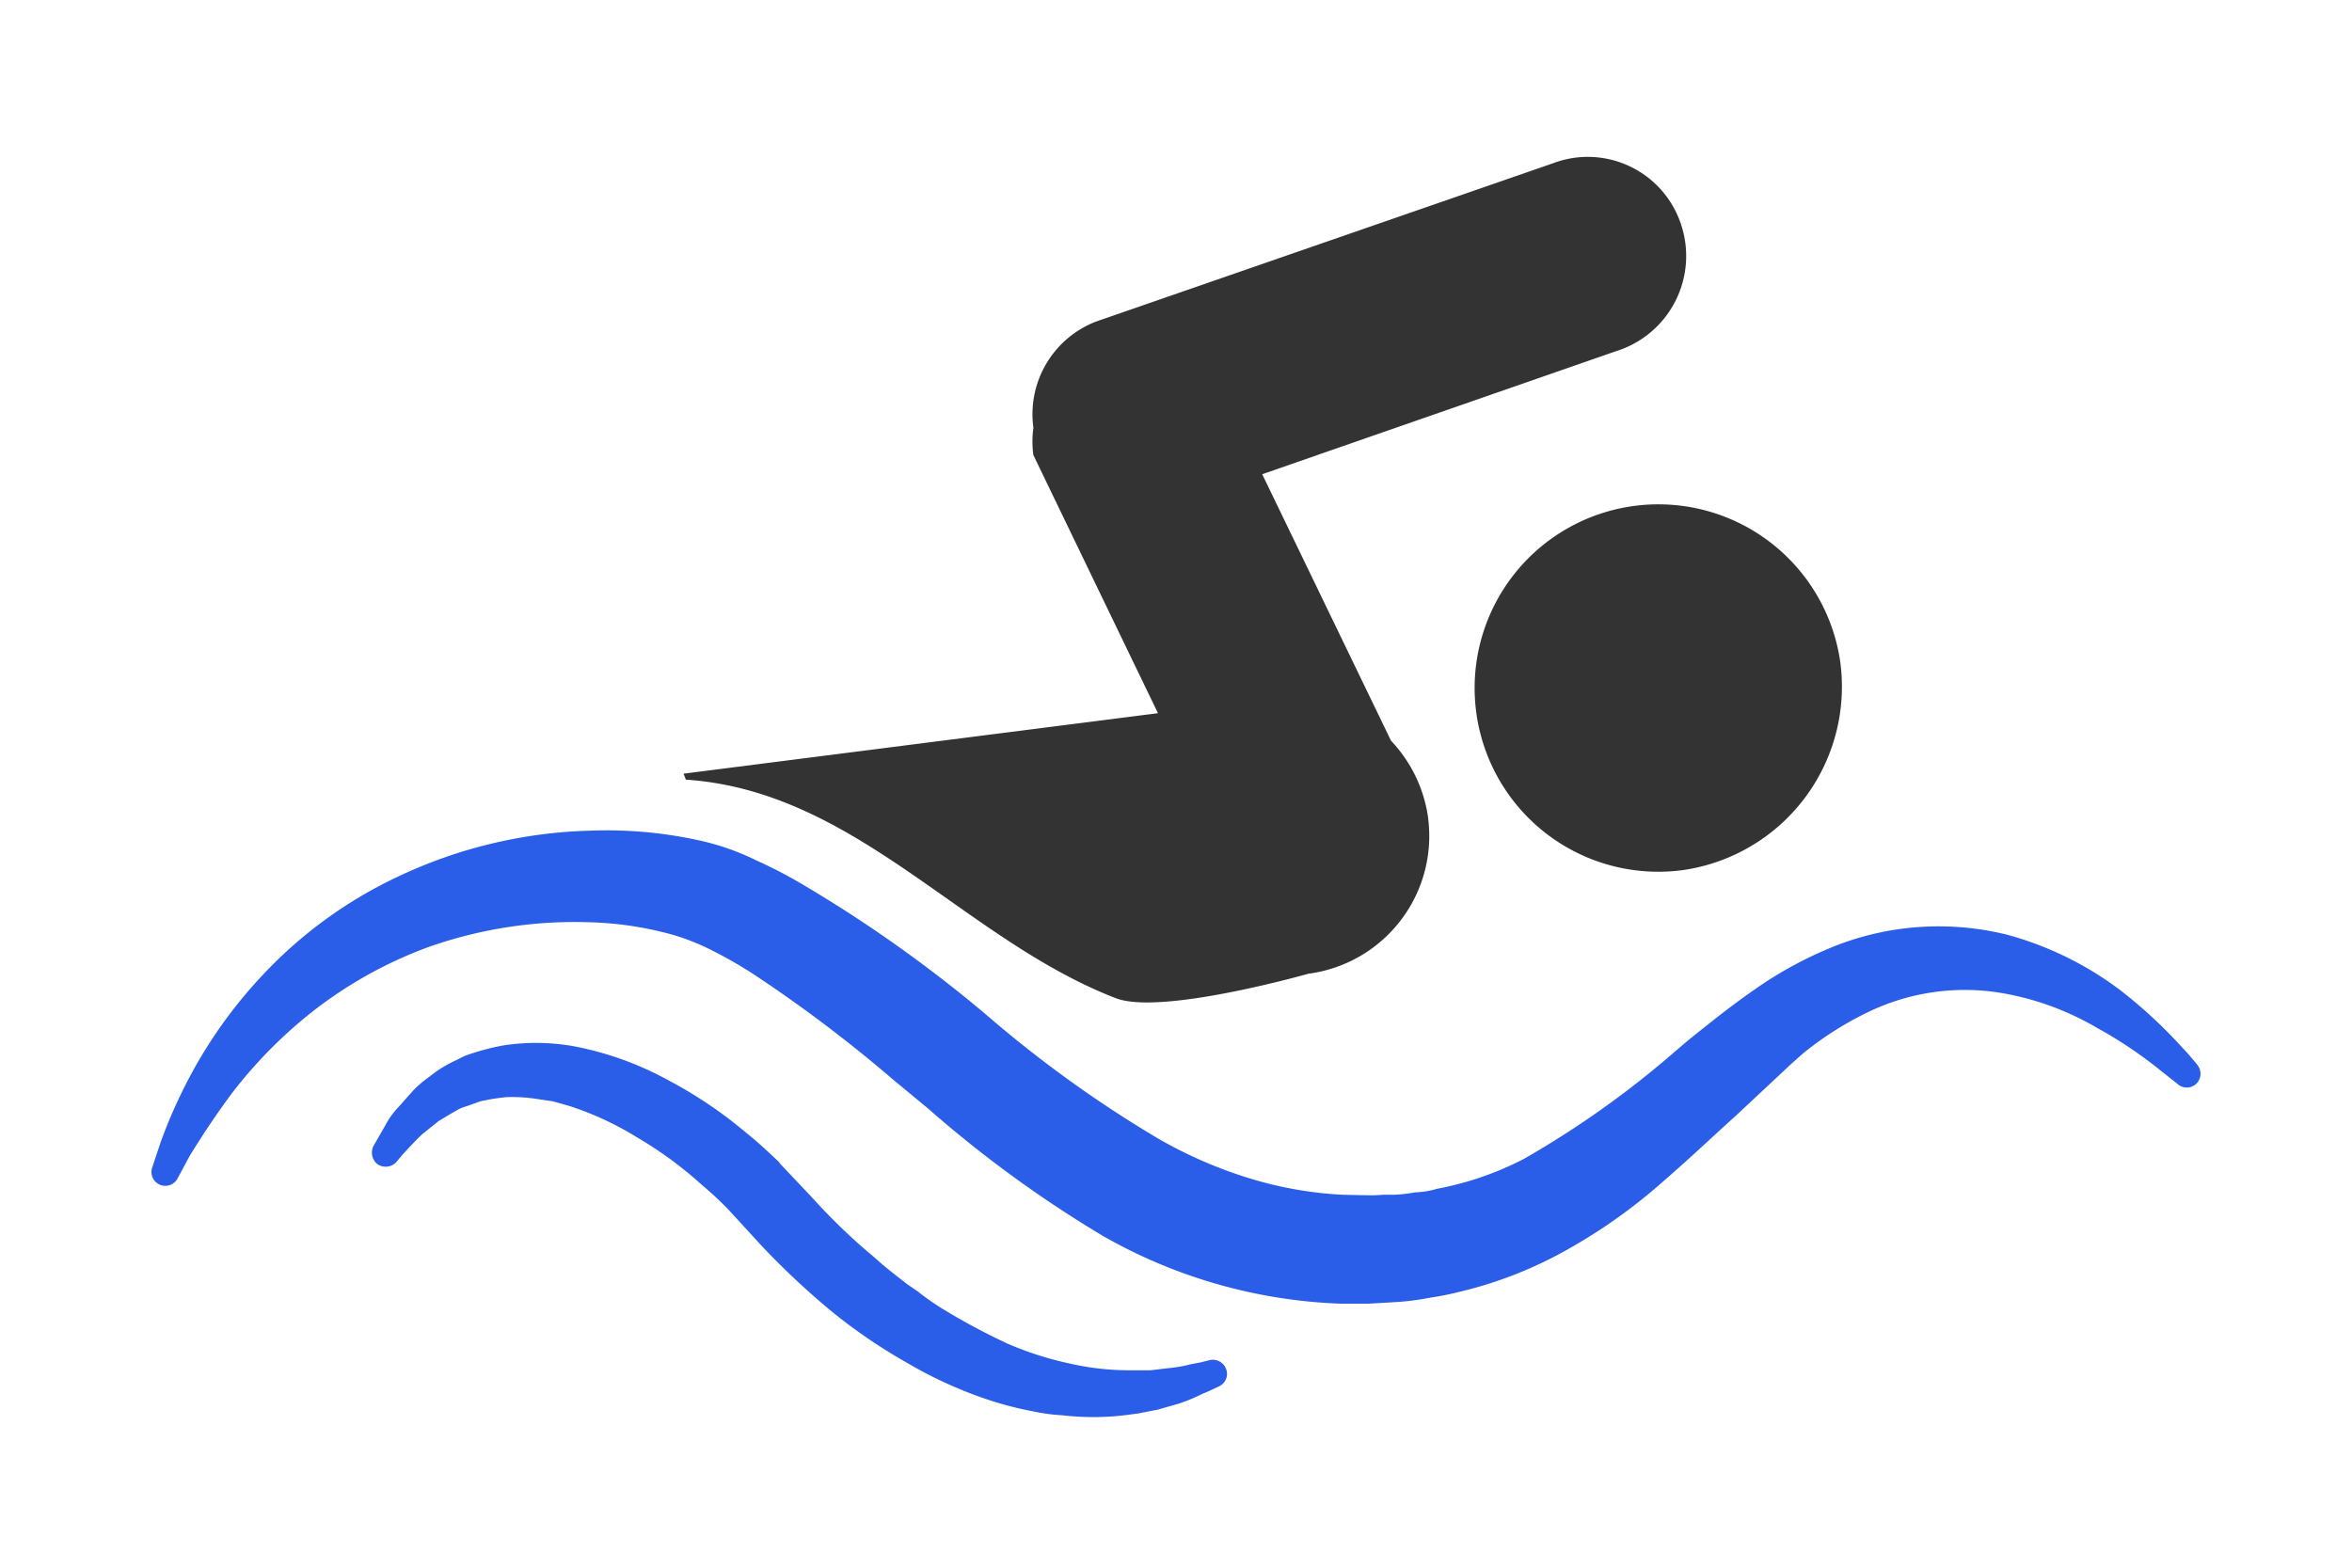
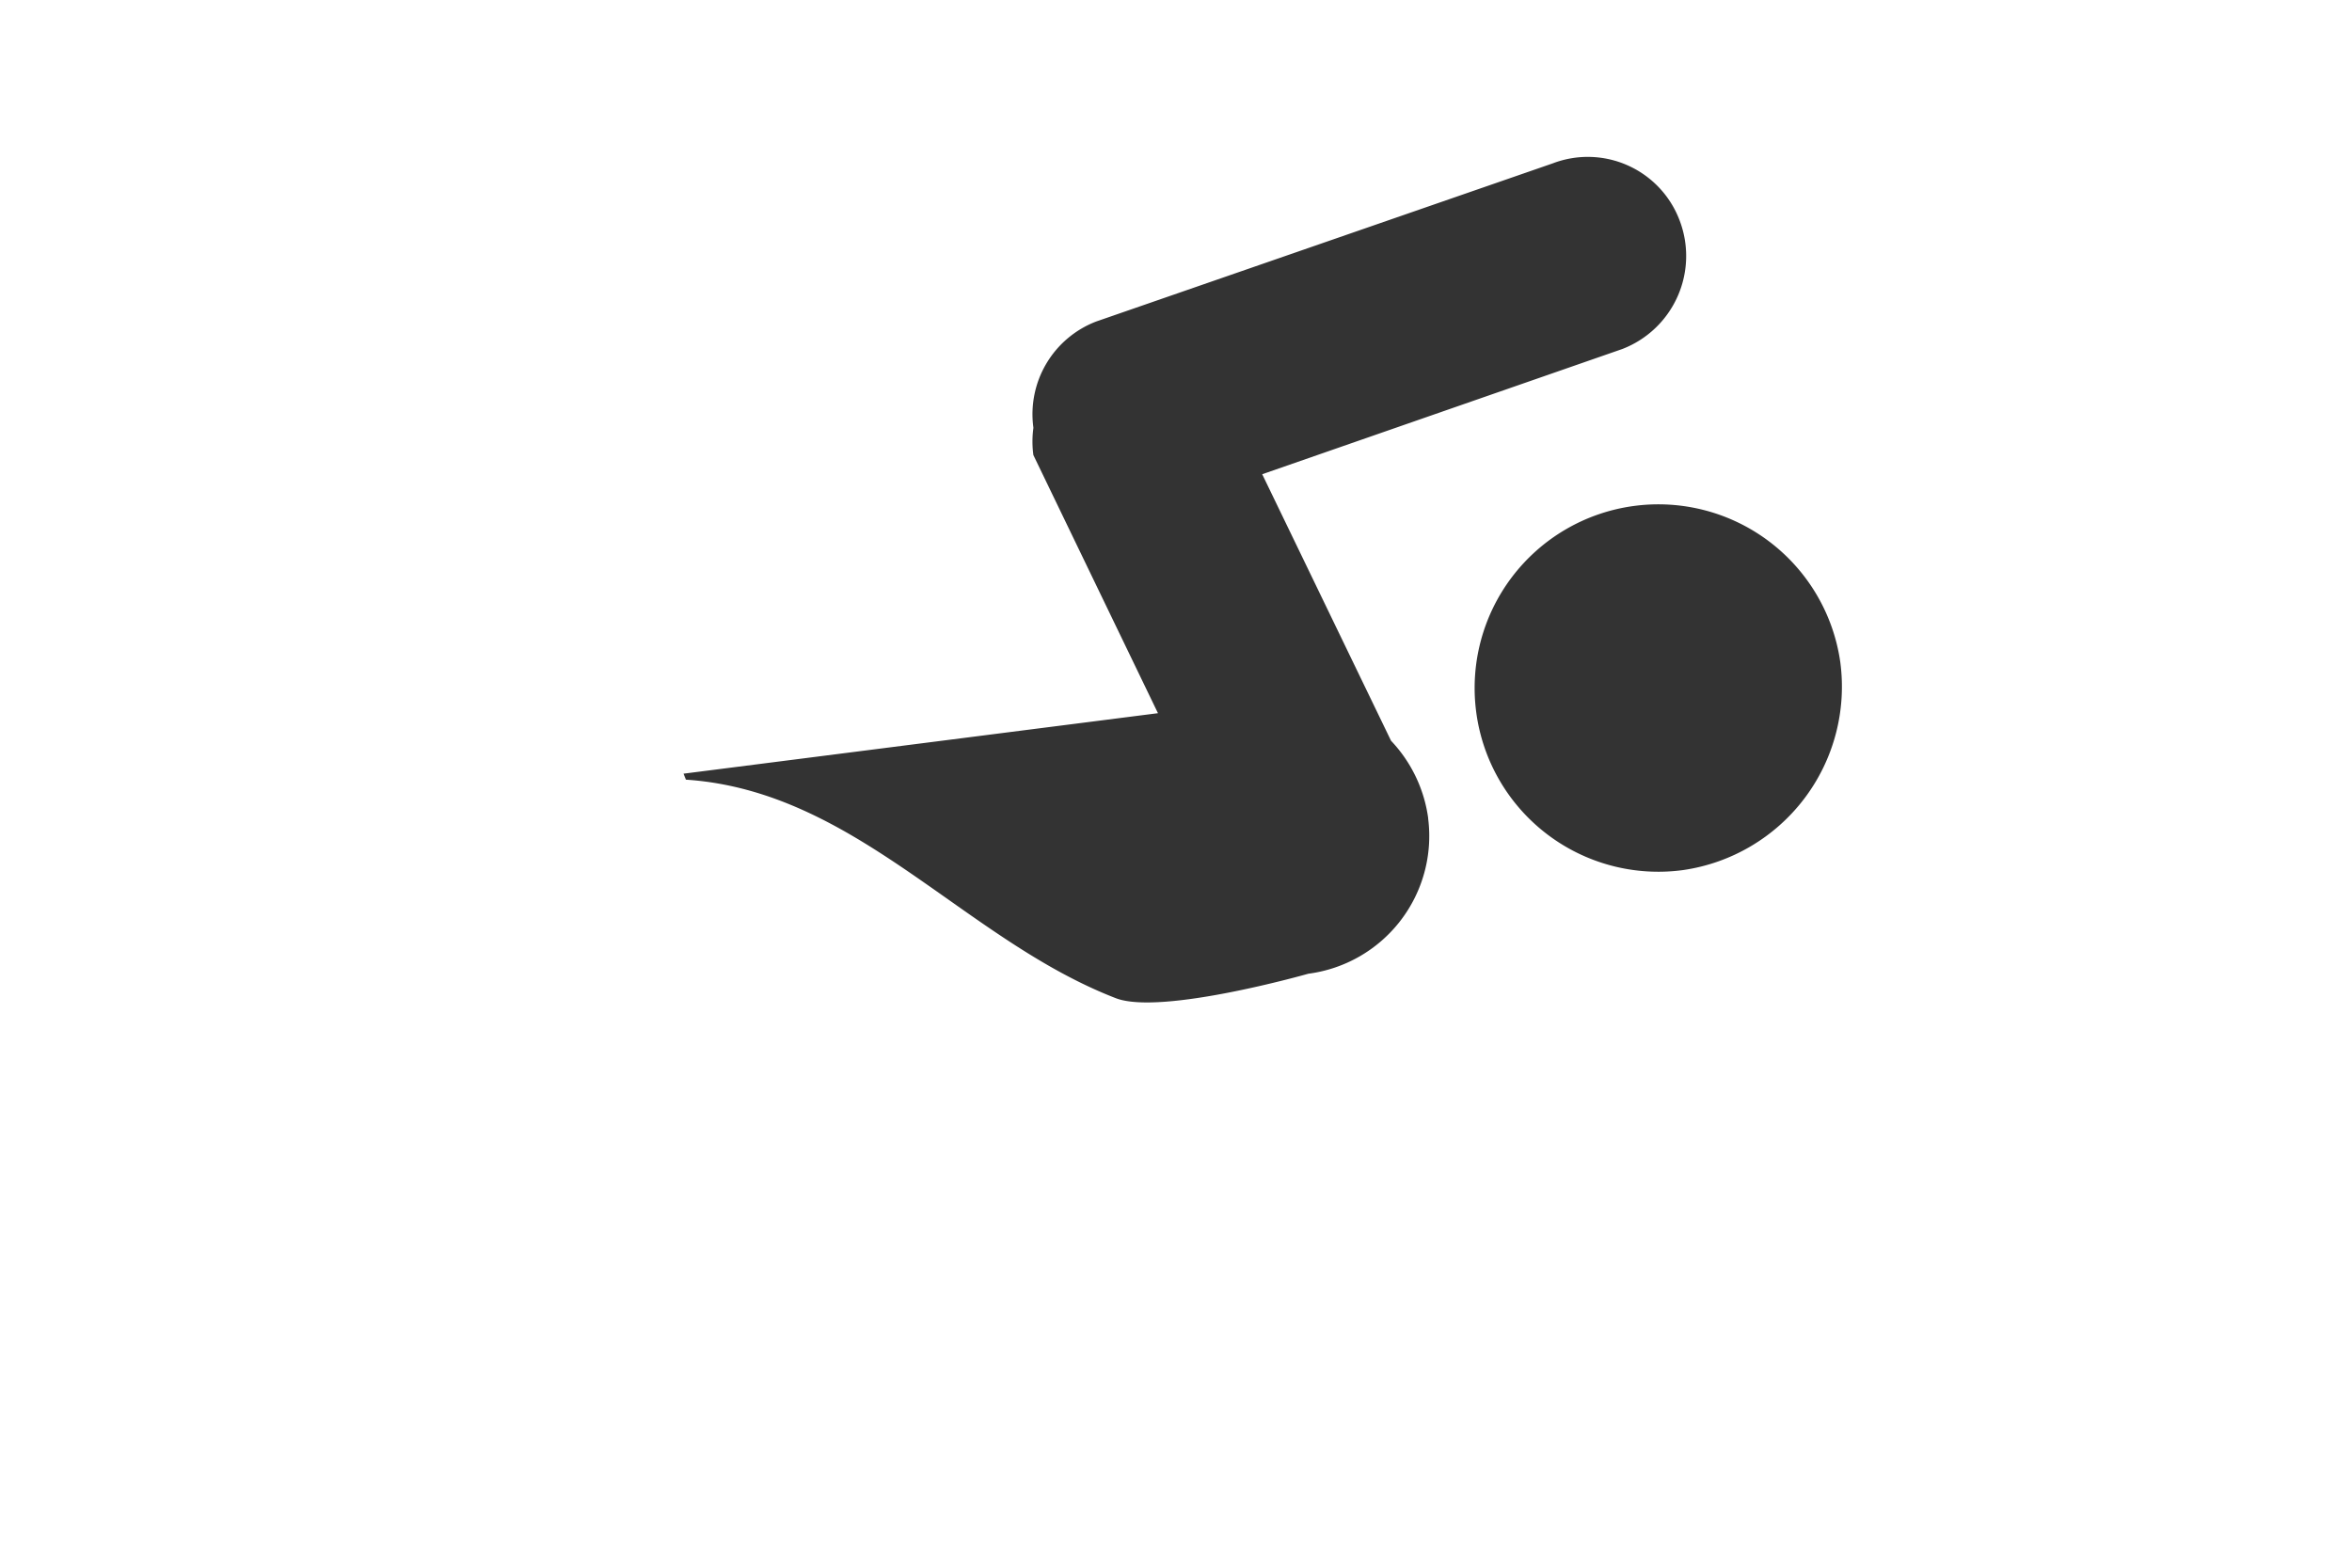
<svg xmlns="http://www.w3.org/2000/svg" width="90" height="60" viewBox="0 0 90 60">
  <g id="グループ_308" data-name="グループ 308" transform="translate(-8451 -10802)">
    <rect id="長方形_149" data-name="長方形 149" width="90" height="60" transform="translate(8451 10802)" fill="none" />
    <g id="グループ_292" data-name="グループ 292" transform="translate(7296.995 8091.812)">
      <path id="パス_115" data-name="パス 115" d="M205.03,56.711l4.929,10.2a5.361,5.361,0,0,1,1.421,2.957v.023a5.315,5.315,0,0,1-4.584,5.937s-5.617,1.6-7.359.94c-5.823-2.246-9.948-7.931-16.459-8.367l-.092-.229,18.155-2.315-4.768-9.88a3.853,3.853,0,0,1,0-1.032v-.023a3.8,3.8,0,0,1,2.407-4.057l17.468-6.052a3.755,3.755,0,0,1,4.86,2.2,3.816,3.816,0,0,1-2.2,4.906Zm16.092,15.152a7.092,7.092,0,0,0,6.029-7.954,7.031,7.031,0,1,0-6.029,7.954Z" transform="translate(997.274 2671.627)" fill="#333" />
-       <path id="パス_116" data-name="パス 116" d="M165.924,89.33l.252-.3.252-.275c.16-.16.321-.344.527-.527l.6-.481.458-.275.321-.183c.138-.069.321-.115.5-.183l.321-.115a8.019,8.019,0,0,1,1.009-.16,6.292,6.292,0,0,1,1.146.069l.3.046.321.046.642.183a11.794,11.794,0,0,1,2.567,1.192,14.866,14.866,0,0,1,2.5,1.834,12.909,12.909,0,0,1,1.009.94l1.284,1.4a30.454,30.454,0,0,0,2.613,2.453,20.821,20.821,0,0,0,2.911,1.994,16.411,16.411,0,0,0,3.049,1.4l.138.046a13.422,13.422,0,0,0,1.375.367l.459.092a6.986,6.986,0,0,0,.94.115,10.587,10.587,0,0,0,1.169.069A10.067,10.067,0,0,0,194,98.981l.344-.046c.229-.046.458-.092.711-.138l.8-.229a5.9,5.9,0,0,0,.894-.367l.275-.115.39-.183a.526.526,0,0,0,.275-.665.543.543,0,0,0-.619-.344l-.367.092-.367.069a5.036,5.036,0,0,1-.757.138l-.779.092h-.917a10.206,10.206,0,0,1-2.155-.252,12.69,12.69,0,0,1-2.43-.779,25.415,25.415,0,0,1-2.59-1.4c-.275-.183-.55-.367-.8-.573l-.436-.3-.528-.413c-.229-.183-.481-.39-.733-.619a22.7,22.7,0,0,1-2.338-2.246L180.641,89.4l-.069-.092c-.413-.39-.825-.779-1.261-1.123a16.636,16.636,0,0,0-2.957-1.994,12.268,12.268,0,0,0-3.186-1.215,8.172,8.172,0,0,0-3.187-.115,9.239,9.239,0,0,0-1.421.39l-.367.183a4.969,4.969,0,0,0-.757.436l-.3.229a3.935,3.935,0,0,0-.573.5l-.55.619a3.033,3.033,0,0,0-.482.665l-.458.8a.563.563,0,0,0,.138.711A.555.555,0,0,0,165.924,89.33Zm68.22-4.539a18.326,18.326,0,0,0-2.224-2.04,12.7,12.7,0,0,0-4.333-2.132,10.849,10.849,0,0,0-6.441.367,14.905,14.905,0,0,0-3.255,1.742c-.871.6-1.72,1.284-2.545,1.948l-.458.39a36.1,36.1,0,0,1-5.8,4.126,11.92,11.92,0,0,1-3.324,1.146,3.28,3.28,0,0,1-.848.138,5.322,5.322,0,0,1-.848.092H203.7l-.389.023-1.169-.023a14.7,14.7,0,0,1-3.6-.642,16.936,16.936,0,0,1-3.461-1.513,45.8,45.8,0,0,1-6.556-4.722,51.443,51.443,0,0,0-6.923-4.929,17.776,17.776,0,0,0-1.88-.986A9.49,9.49,0,0,0,177.5,77a16.465,16.465,0,0,0-4.149-.367,18.272,18.272,0,0,0-7.267,1.719A16.974,16.974,0,0,0,161,81.972a18.018,18.018,0,0,0-2.82,3.805,19.512,19.512,0,0,0-1.26,2.774l-.321.963a.53.53,0,0,0,.963.436l.481-.894c.3-.481.8-1.284,1.559-2.315a17.661,17.661,0,0,1,2.957-3.049,16.293,16.293,0,0,1,4.63-2.613,16.823,16.823,0,0,1,6.144-.94,13.079,13.079,0,0,1,3.255.5,8.766,8.766,0,0,1,1.421.573,16.628,16.628,0,0,1,1.6.917,53.528,53.528,0,0,1,5.341,4.035l1.33,1.1a45.448,45.448,0,0,0,6.74,4.906,19.763,19.763,0,0,0,9.055,2.567h1.054l.8-.046.367-.023a9.966,9.966,0,0,0,1.192-.16,11.237,11.237,0,0,0,1.146-.229,15.778,15.778,0,0,0,4.264-1.7,20.768,20.768,0,0,0,3.462-2.476c.985-.848,1.88-1.7,2.842-2.568l2.132-1.994.413-.367a12.526,12.526,0,0,1,2.476-1.582,8.513,8.513,0,0,1,4.928-.779A10.769,10.769,0,0,1,231,84.172a16.534,16.534,0,0,1,2.315,1.536l.779.619a.527.527,0,0,0,.71,0,.536.536,0,0,0,.046-.734S234.625,85.3,234.144,84.791Z" transform="translate(1003.234 2665.347)" fill="#2b5ee8" />
    </g>
  </g>
</svg>